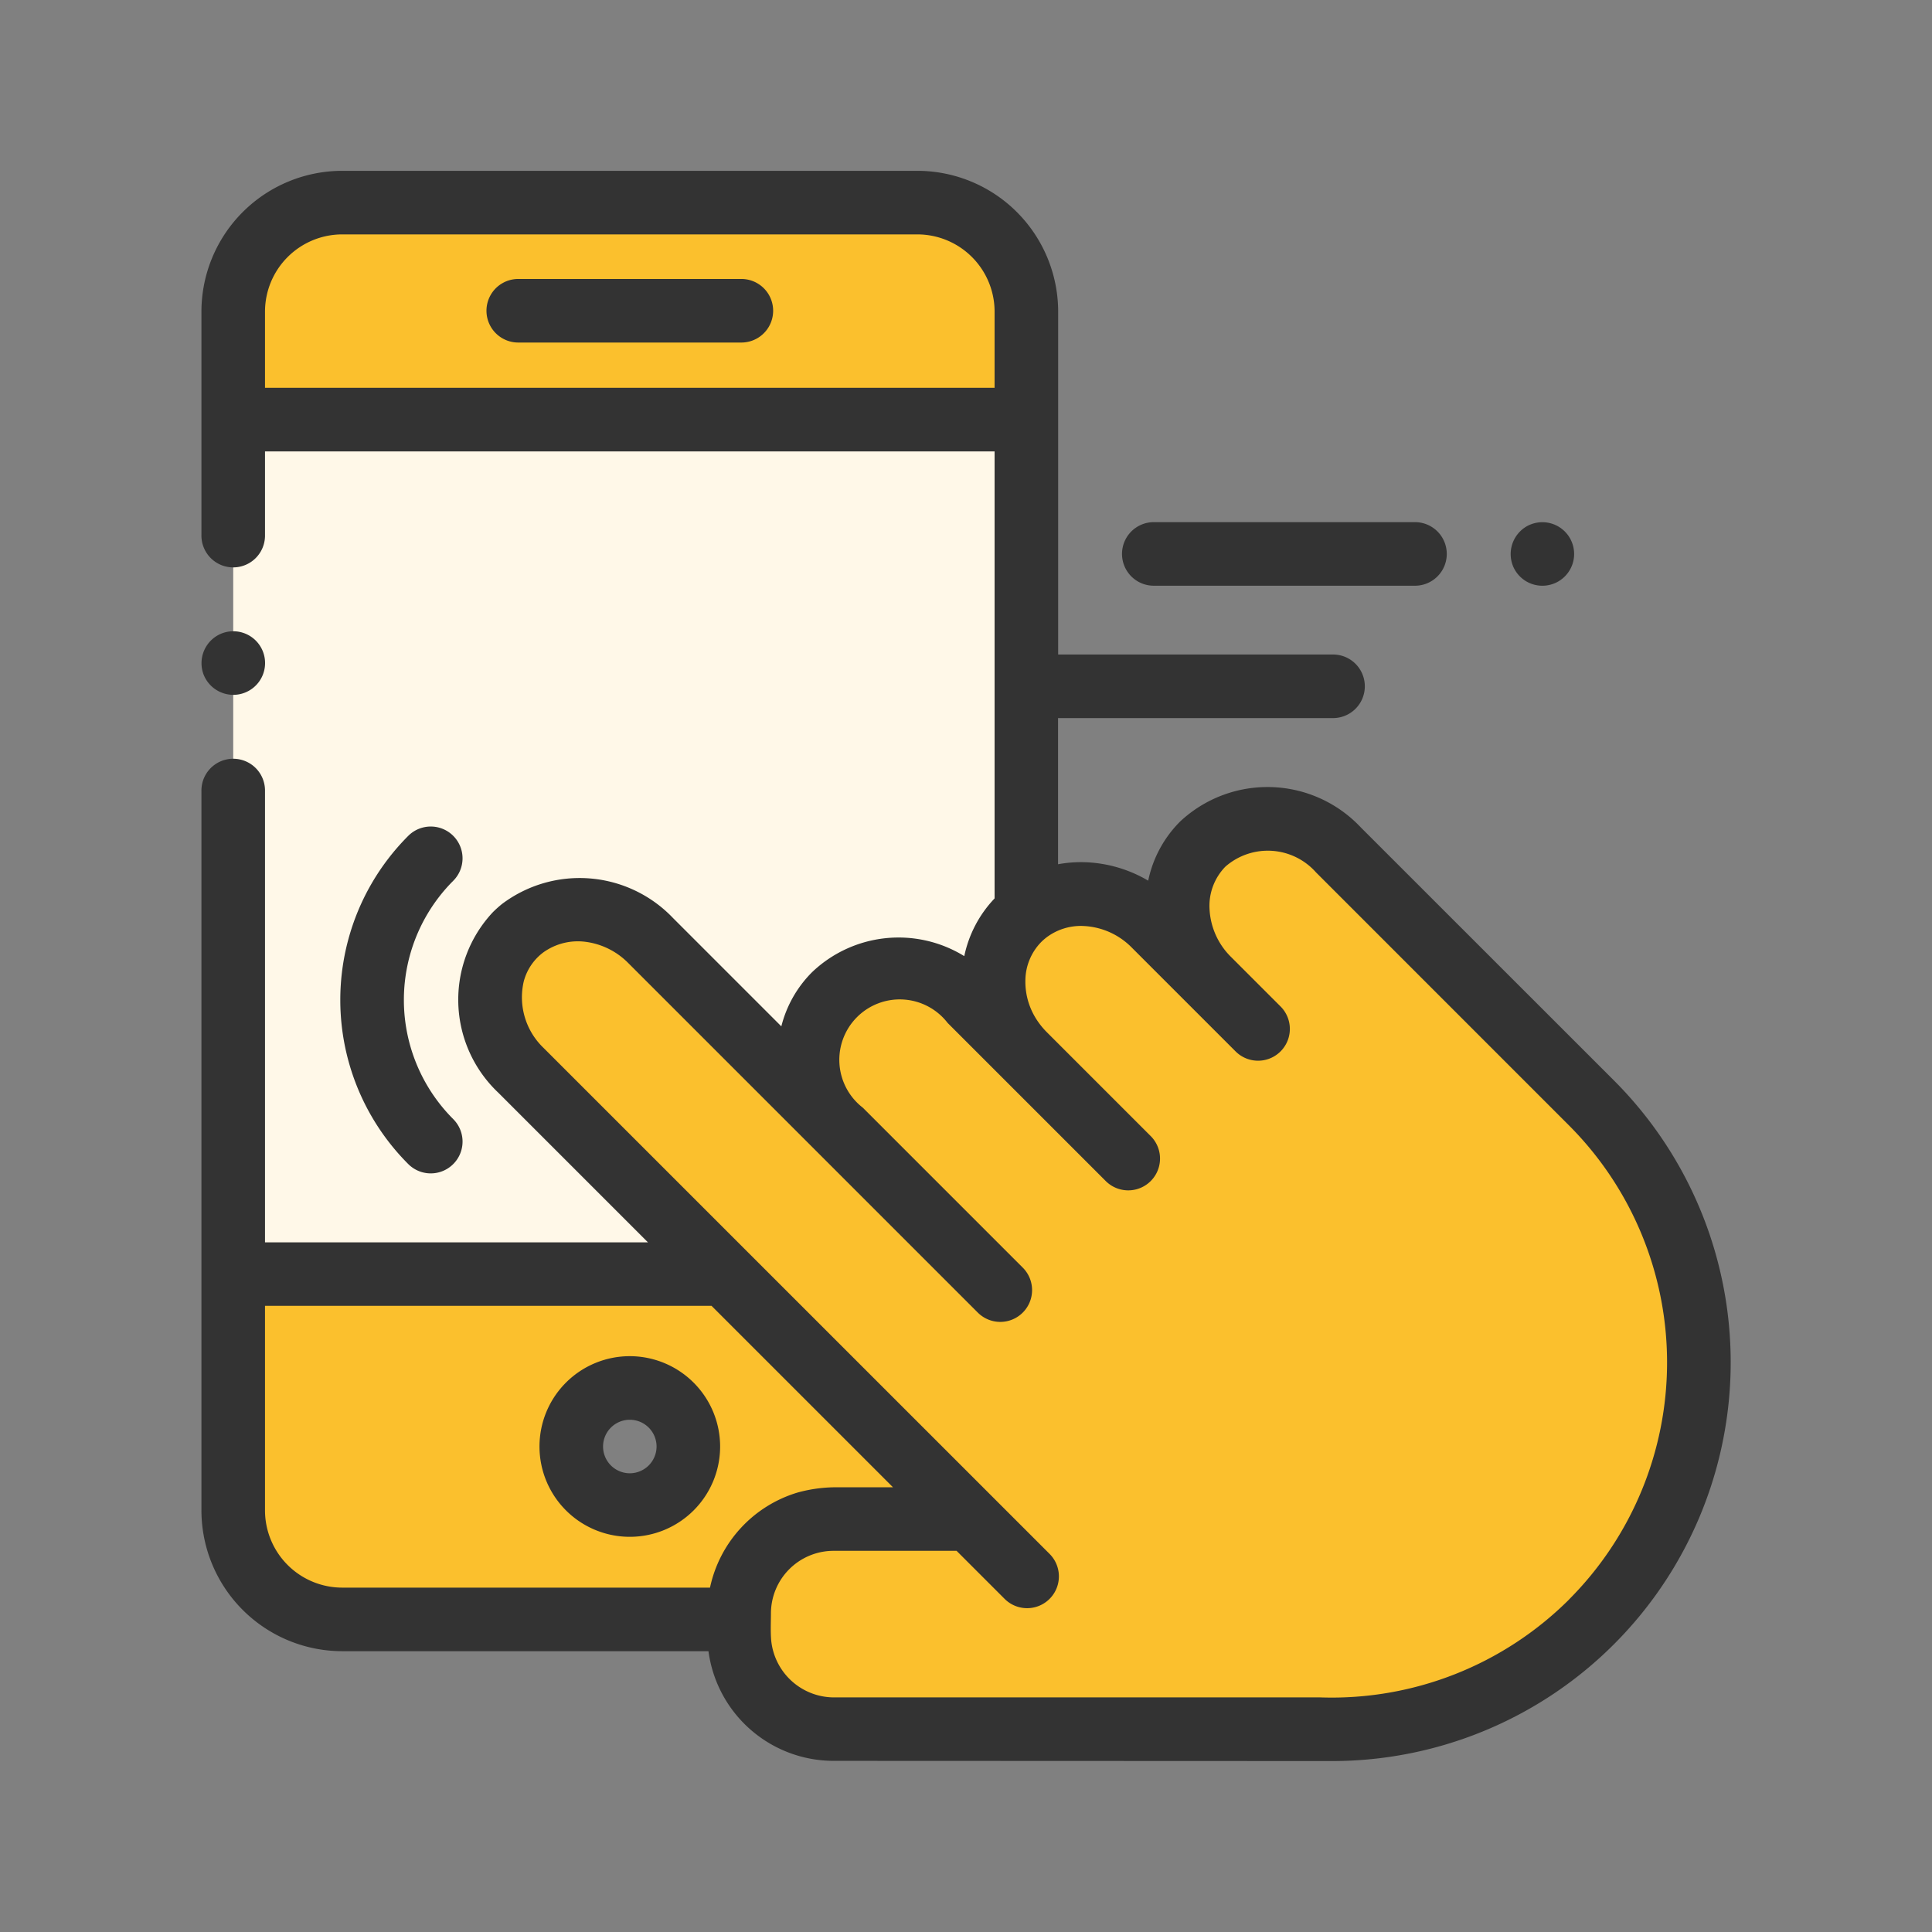
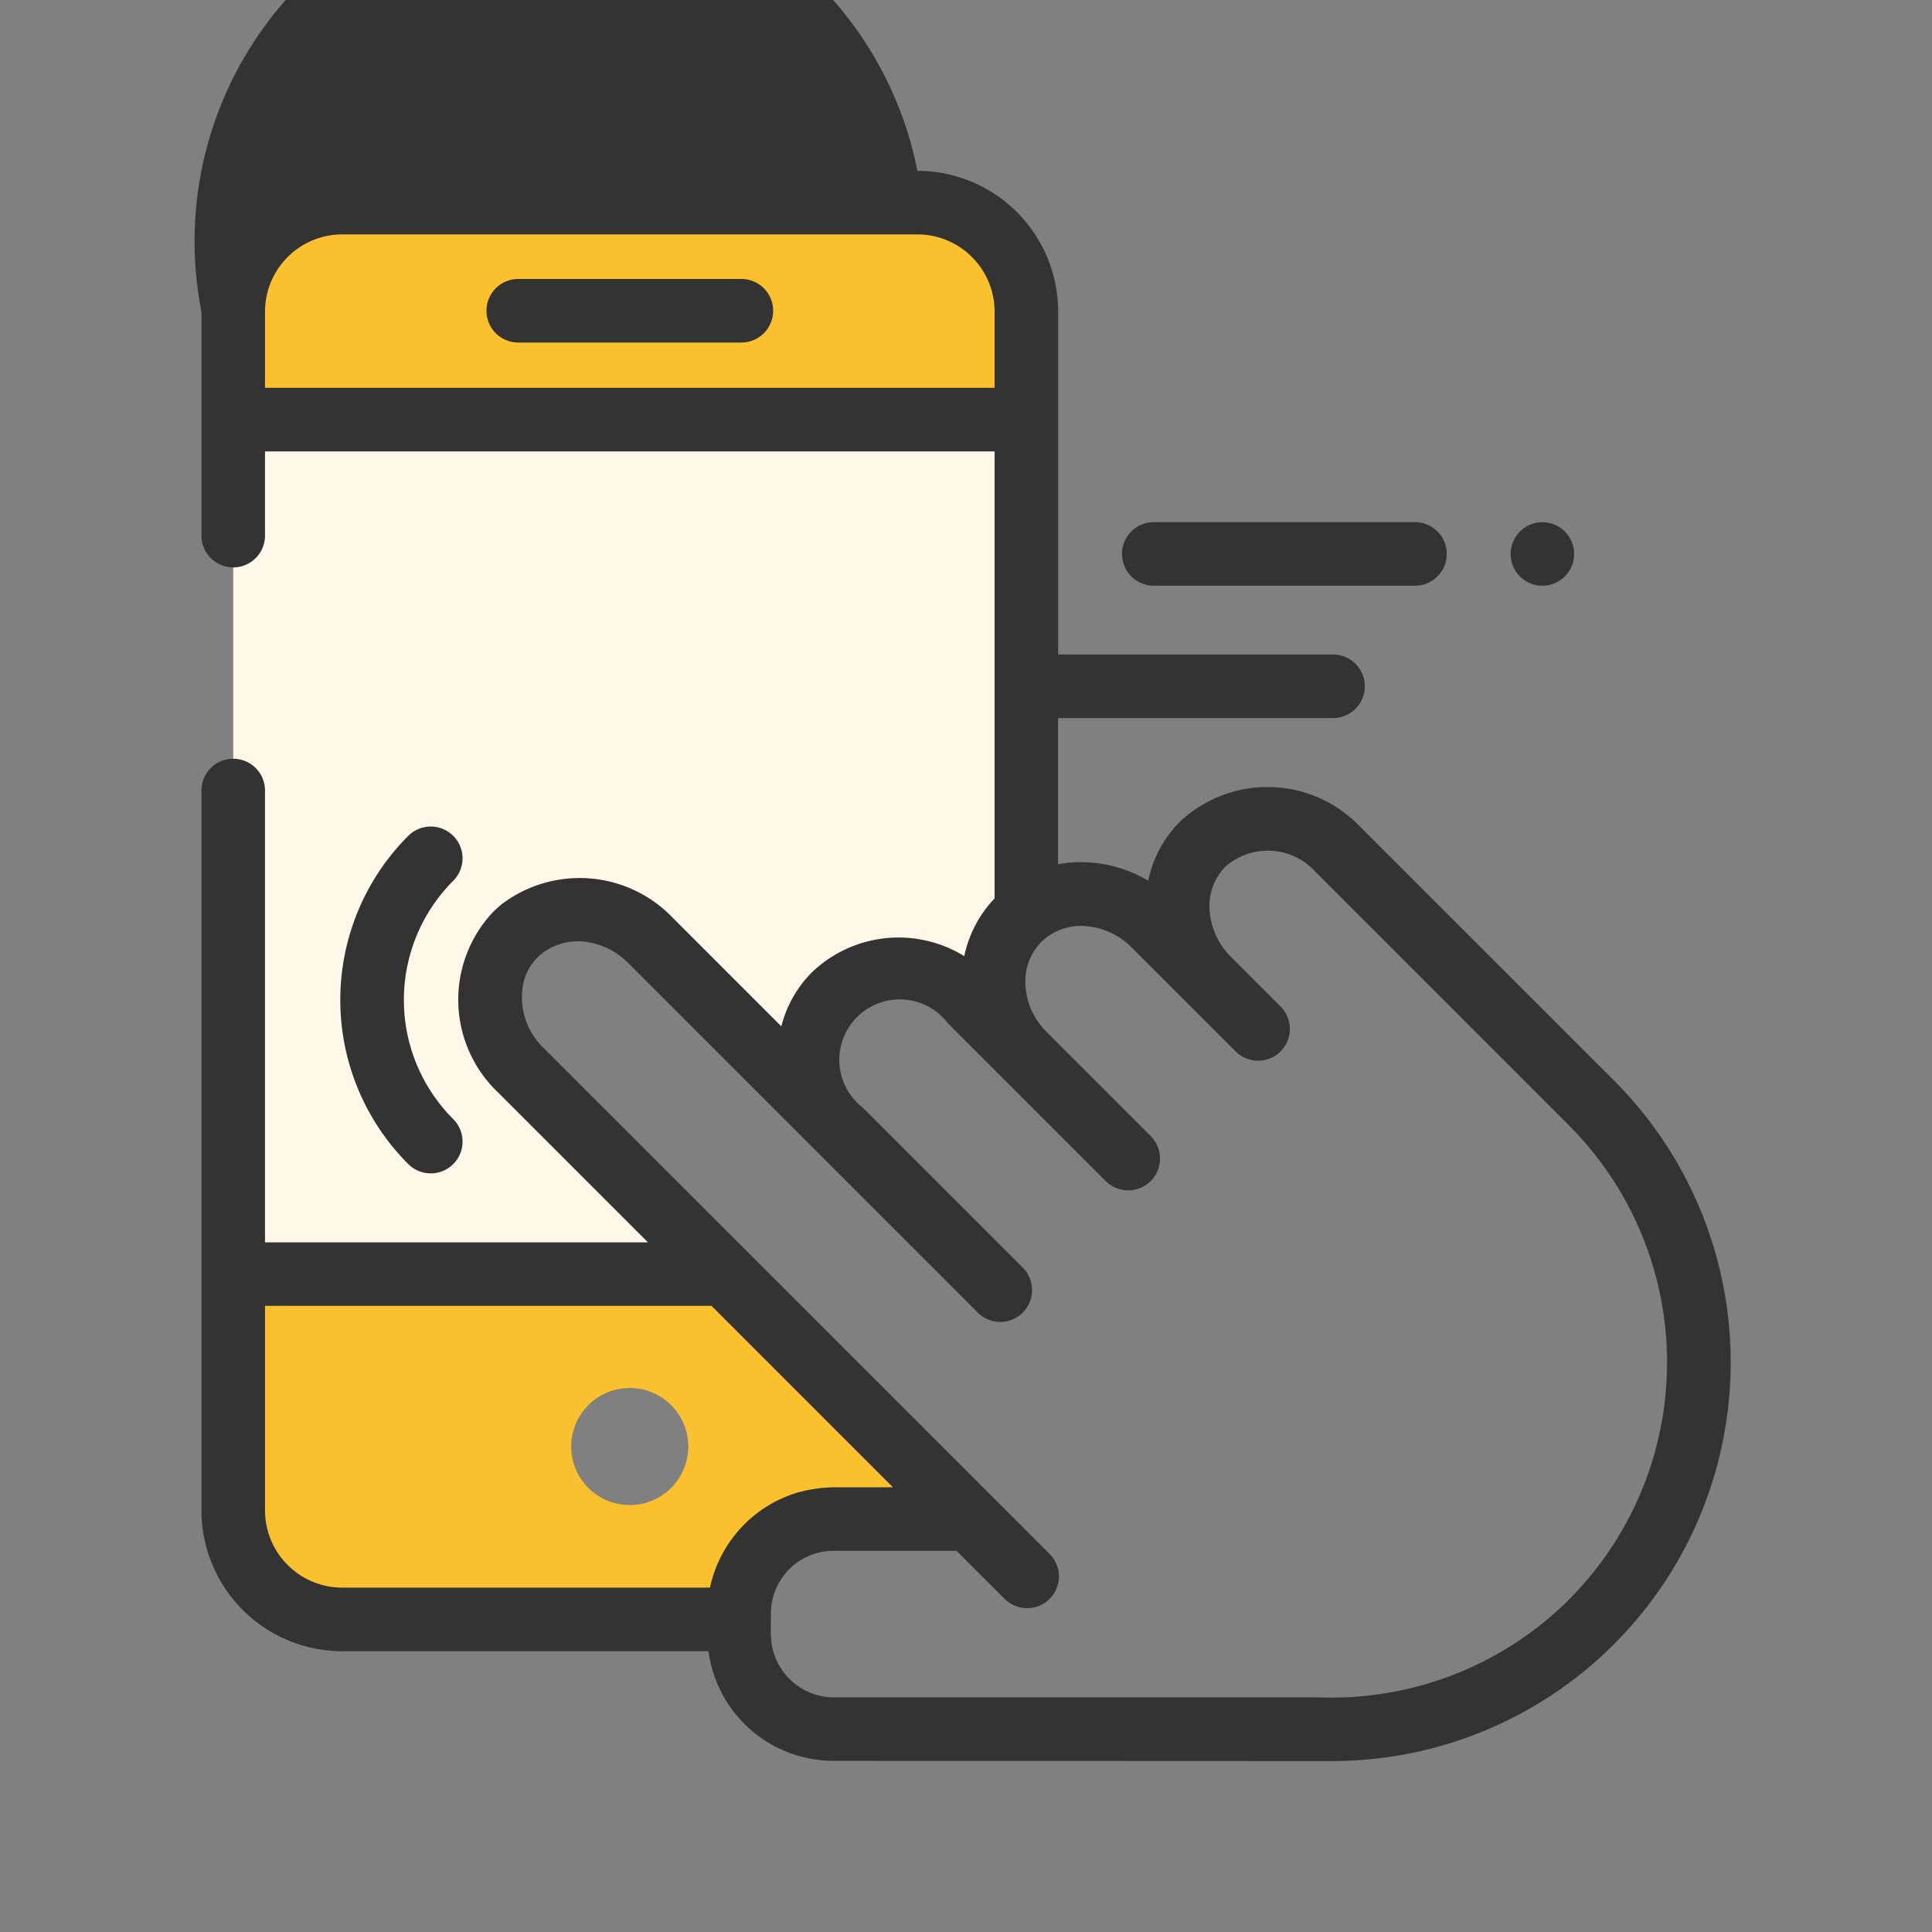
<svg xmlns="http://www.w3.org/2000/svg" width="84" height="84" viewBox="0 0 84 84">
  <rect x="0" y="0" width="84" height="84" fill="#808080" stroke="none" />
  <g id="icone_7" data-name="icone 7" transform="translate(11787 -1465)">
    <rect id="Rectangle_2070" data-name="Rectangle 2070" width="84" height="84" transform="translate(-11787 1465)" fill="none" />
    <g id="scrolling" transform="translate(-11778.242 1472.427)">
      <path id="Tracé_6266" data-name="Tracé 6266" d="M44.719,19.667V14.973a4.739,4.739,0,0,0-4.739-4.738H14.973a4.738,4.738,0,0,0-4.738,4.738v4.695Zm0,0" transform="translate(-8.852 -8.852)" fill="#fbc02d" />
-       <path id="Tracé_6267" data-name="Tracé 6267" d="M140.767,220.937l-11.012-11.012a4,4,0,1,0-5.64,5.64L121.75,213.2a4,4,0,1,0-5.641,5.641l-2.365-2.365a4,4,0,1,0-5.64,5.64l-8.243-8.243a4,4,0,1,0-5.641,5.64l19.514,19.514h-5.922a4.1,4.1,0,0,0-4.1,4.1v.926a4.1,4.1,0,0,0,4.1,4.1h21.118a15.953,15.953,0,0,0,11.838-27.225Zm0,0" transform="translate(-80.328 -180.407)" fill="#fbc02d" />
      <path id="Tracé_6268" data-name="Tracé 6268" d="M10.234,96.211v21.021H31.6l-8.859-8.859a4.177,4.177,0,0,1-.251-5.891,4.177,4.177,0,0,1,5.892.251l8.243,8.243a4,4,0,1,1,5.64-5.64l2.365,2.365a4.177,4.177,0,0,1-.25-5.891,3.633,3.633,0,0,1,.337-.3V80.082H10.234Zm0,0" transform="translate(-8.852 -69.267)" fill="#fff8e8" />
      <path id="Tracé_6269" data-name="Tracé 6269" d="M31.6,355.172H10.234v10.282a4.738,4.738,0,0,0,4.738,4.738H32.231v-.262a4.1,4.1,0,0,1,4.1-4.1h5.922Zm-4.126,10.044a2.545,2.545,0,1,1,2.545-2.545A2.546,2.546,0,0,1,27.477,365.216Zm0,0" transform="translate(-8.852 -307.206)" fill="#fbc02d" />
      <path id="Tracé_6270" data-name="Tracé 6270" d="M102.841,34.8h-9.7a1.382,1.382,0,0,0,0,2.764h9.7a1.382,1.382,0,0,0,0-2.764Zm0,0" transform="translate(-79.366 -30.098)" fill="#333" />
-       <path id="Tracé_6271" data-name="Tracé 6271" d="M61.416,39.552,50.4,28.54a5.563,5.563,0,0,0-7.846-.251,5.089,5.089,0,0,0-1.39,2.574,5.79,5.79,0,0,0-2.686-.8,5.521,5.521,0,0,0-1.234.086V23.794H49.2a1.382,1.382,0,1,0,0-2.764H37.249V6.12A6.127,6.127,0,0,0,31.128,0H6.12A6.127,6.127,0,0,0,0,6.12v9.74a1.382,1.382,0,1,0,2.764,0V12.2H34.485V31.635a5.157,5.157,0,0,0-1.318,2.509,5.446,5.446,0,0,0-6.62.7,5.079,5.079,0,0,0-1.334,2.353l-4.705-4.705a5.609,5.609,0,0,0-7.437-.617,5.022,5.022,0,0,0-.408.367,5.563,5.563,0,0,0,.251,7.846l6.5,6.5H2.764V26.944a1.382,1.382,0,1,0-2.764,0v31.3a6.127,6.127,0,0,0,6.12,6.12H22.045a5.493,5.493,0,0,0,5.437,4.768l21.666.009A17.335,17.335,0,0,0,61.416,39.552ZM2.764,9.433V6.12A3.361,3.361,0,0,1,6.12,2.764H31.129A3.36,3.36,0,0,1,34.485,6.12V9.433Zm0,48.815v-8.9H22.178l7.89,7.89H27.706a6.287,6.287,0,0,0-1.789.229A5.51,5.51,0,0,0,22.112,61.6H6.12A3.36,3.36,0,0,1,2.764,58.247Zm56.7,3.867a14.616,14.616,0,0,1-10.812,4.258H27.483a2.75,2.75,0,0,1-2.715-2.53c-.026-.366-.009-.739-.007-1.106A2.725,2.725,0,0,1,27.483,60h5.349l2.089,2.089a1.382,1.382,0,0,0,1.955-1.955L14.869,38.129a3.047,3.047,0,0,1-.858-2.874,2.308,2.308,0,0,1,.861-1.279,2.581,2.581,0,0,1,1.808-.457,3.18,3.18,0,0,1,1.875.923l15.2,15.2a1.382,1.382,0,0,0,1.955-1.955l-6.953-6.953a2.628,2.628,0,1,1,3.686-3.686l6.875,6.875a1.382,1.382,0,1,0,1.955-1.955l-4.51-4.51a3.333,3.333,0,0,1-.539-.7,3.021,3.021,0,0,1-.4-1.582,2.415,2.415,0,0,1,.693-1.65c.052-.052.107-.1.162-.146l.039-.032a2.481,2.481,0,0,1,1.656-.513,3.14,3.14,0,0,1,2.08.942l4.509,4.509a1.382,1.382,0,1,0,1.955-1.954l-2.15-2.15a3.138,3.138,0,0,1-.937-2.074,2.44,2.44,0,0,1,.691-1.857,2.8,2.8,0,0,1,3.937.251L59.462,41.507A14.588,14.588,0,0,1,59.462,62.114Zm0,0" fill="#333" />
-       <path id="Tracé_6272" data-name="Tracé 6272" d="M.127,150.187a1.391,1.391,0,0,0,1.344.851,1.382,1.382,0,1,0-.835-2.528,1.393,1.393,0,0,0-.509,1.678Zm0,0" transform="translate(-0.021 -128.256)" fill="#333" />
-       <path id="Tracé_6273" data-name="Tracé 6273" d="M112.756,381.617a3.927,3.927,0,1,0,3.927,3.927A3.932,3.932,0,0,0,112.756,381.617Zm0,5.091a1.163,1.163,0,1,1,1.163-1.163A1.164,1.164,0,0,1,112.756,386.708Zm0,0" transform="translate(-94.131 -330.08)" fill="#333" />
+       <path id="Tracé_6271" data-name="Tracé 6271" d="M61.416,39.552,50.4,28.54a5.563,5.563,0,0,0-7.846-.251,5.089,5.089,0,0,0-1.39,2.574,5.79,5.79,0,0,0-2.686-.8,5.521,5.521,0,0,0-1.234.086V23.794H49.2a1.382,1.382,0,1,0,0-2.764H37.249V6.12A6.127,6.127,0,0,0,31.128,0A6.127,6.127,0,0,0,0,6.12v9.74a1.382,1.382,0,1,0,2.764,0V12.2H34.485V31.635a5.157,5.157,0,0,0-1.318,2.509,5.446,5.446,0,0,0-6.62.7,5.079,5.079,0,0,0-1.334,2.353l-4.705-4.705a5.609,5.609,0,0,0-7.437-.617,5.022,5.022,0,0,0-.408.367,5.563,5.563,0,0,0,.251,7.846l6.5,6.5H2.764V26.944a1.382,1.382,0,1,0-2.764,0v31.3a6.127,6.127,0,0,0,6.12,6.12H22.045a5.493,5.493,0,0,0,5.437,4.768l21.666.009A17.335,17.335,0,0,0,61.416,39.552ZM2.764,9.433V6.12A3.361,3.361,0,0,1,6.12,2.764H31.129A3.36,3.36,0,0,1,34.485,6.12V9.433Zm0,48.815v-8.9H22.178l7.89,7.89H27.706a6.287,6.287,0,0,0-1.789.229A5.51,5.51,0,0,0,22.112,61.6H6.12A3.36,3.36,0,0,1,2.764,58.247Zm56.7,3.867a14.616,14.616,0,0,1-10.812,4.258H27.483a2.75,2.75,0,0,1-2.715-2.53c-.026-.366-.009-.739-.007-1.106A2.725,2.725,0,0,1,27.483,60h5.349l2.089,2.089a1.382,1.382,0,0,0,1.955-1.955L14.869,38.129a3.047,3.047,0,0,1-.858-2.874,2.308,2.308,0,0,1,.861-1.279,2.581,2.581,0,0,1,1.808-.457,3.18,3.18,0,0,1,1.875.923l15.2,15.2a1.382,1.382,0,0,0,1.955-1.955l-6.953-6.953a2.628,2.628,0,1,1,3.686-3.686l6.875,6.875a1.382,1.382,0,1,0,1.955-1.955l-4.51-4.51a3.333,3.333,0,0,1-.539-.7,3.021,3.021,0,0,1-.4-1.582,2.415,2.415,0,0,1,.693-1.65c.052-.052.107-.1.162-.146l.039-.032a2.481,2.481,0,0,1,1.656-.513,3.14,3.14,0,0,1,2.08.942l4.509,4.509a1.382,1.382,0,1,0,1.955-1.954l-2.15-2.15a3.138,3.138,0,0,1-.937-2.074,2.44,2.44,0,0,1,.691-1.857,2.8,2.8,0,0,1,3.937.251L59.462,41.507A14.588,14.588,0,0,1,59.462,62.114Zm0,0" fill="#333" />
      <path id="Tracé_6274" data-name="Tracé 6274" d="M49.621,211.509a1.382,1.382,0,0,0-1.955,0,10.091,10.091,0,0,0,0,14.271,1.382,1.382,0,0,0,1.955-1.955,7.327,7.327,0,0,1,0-10.362A1.382,1.382,0,0,0,49.621,211.509Zm0,0" transform="translate(-38.673 -182.595)" fill="#333" />
      <path id="Tracé_6275" data-name="Tracé 6275" d="M297.753,115.87h11.356a1.382,1.382,0,1,0,0-2.764H297.753a1.382,1.382,0,0,0,0,2.764Zm0,0" transform="translate(-256.346 -97.831)" fill="#333" />
      <path id="Tracé_6276" data-name="Tracé 6276" d="M421.594,115.047a1.381,1.381,0,1,0,.547-1.7A1.394,1.394,0,0,0,421.594,115.047Zm0,0" transform="translate(-364.569 -97.861)" fill="#333" />
    </g>
  </g>
</svg>